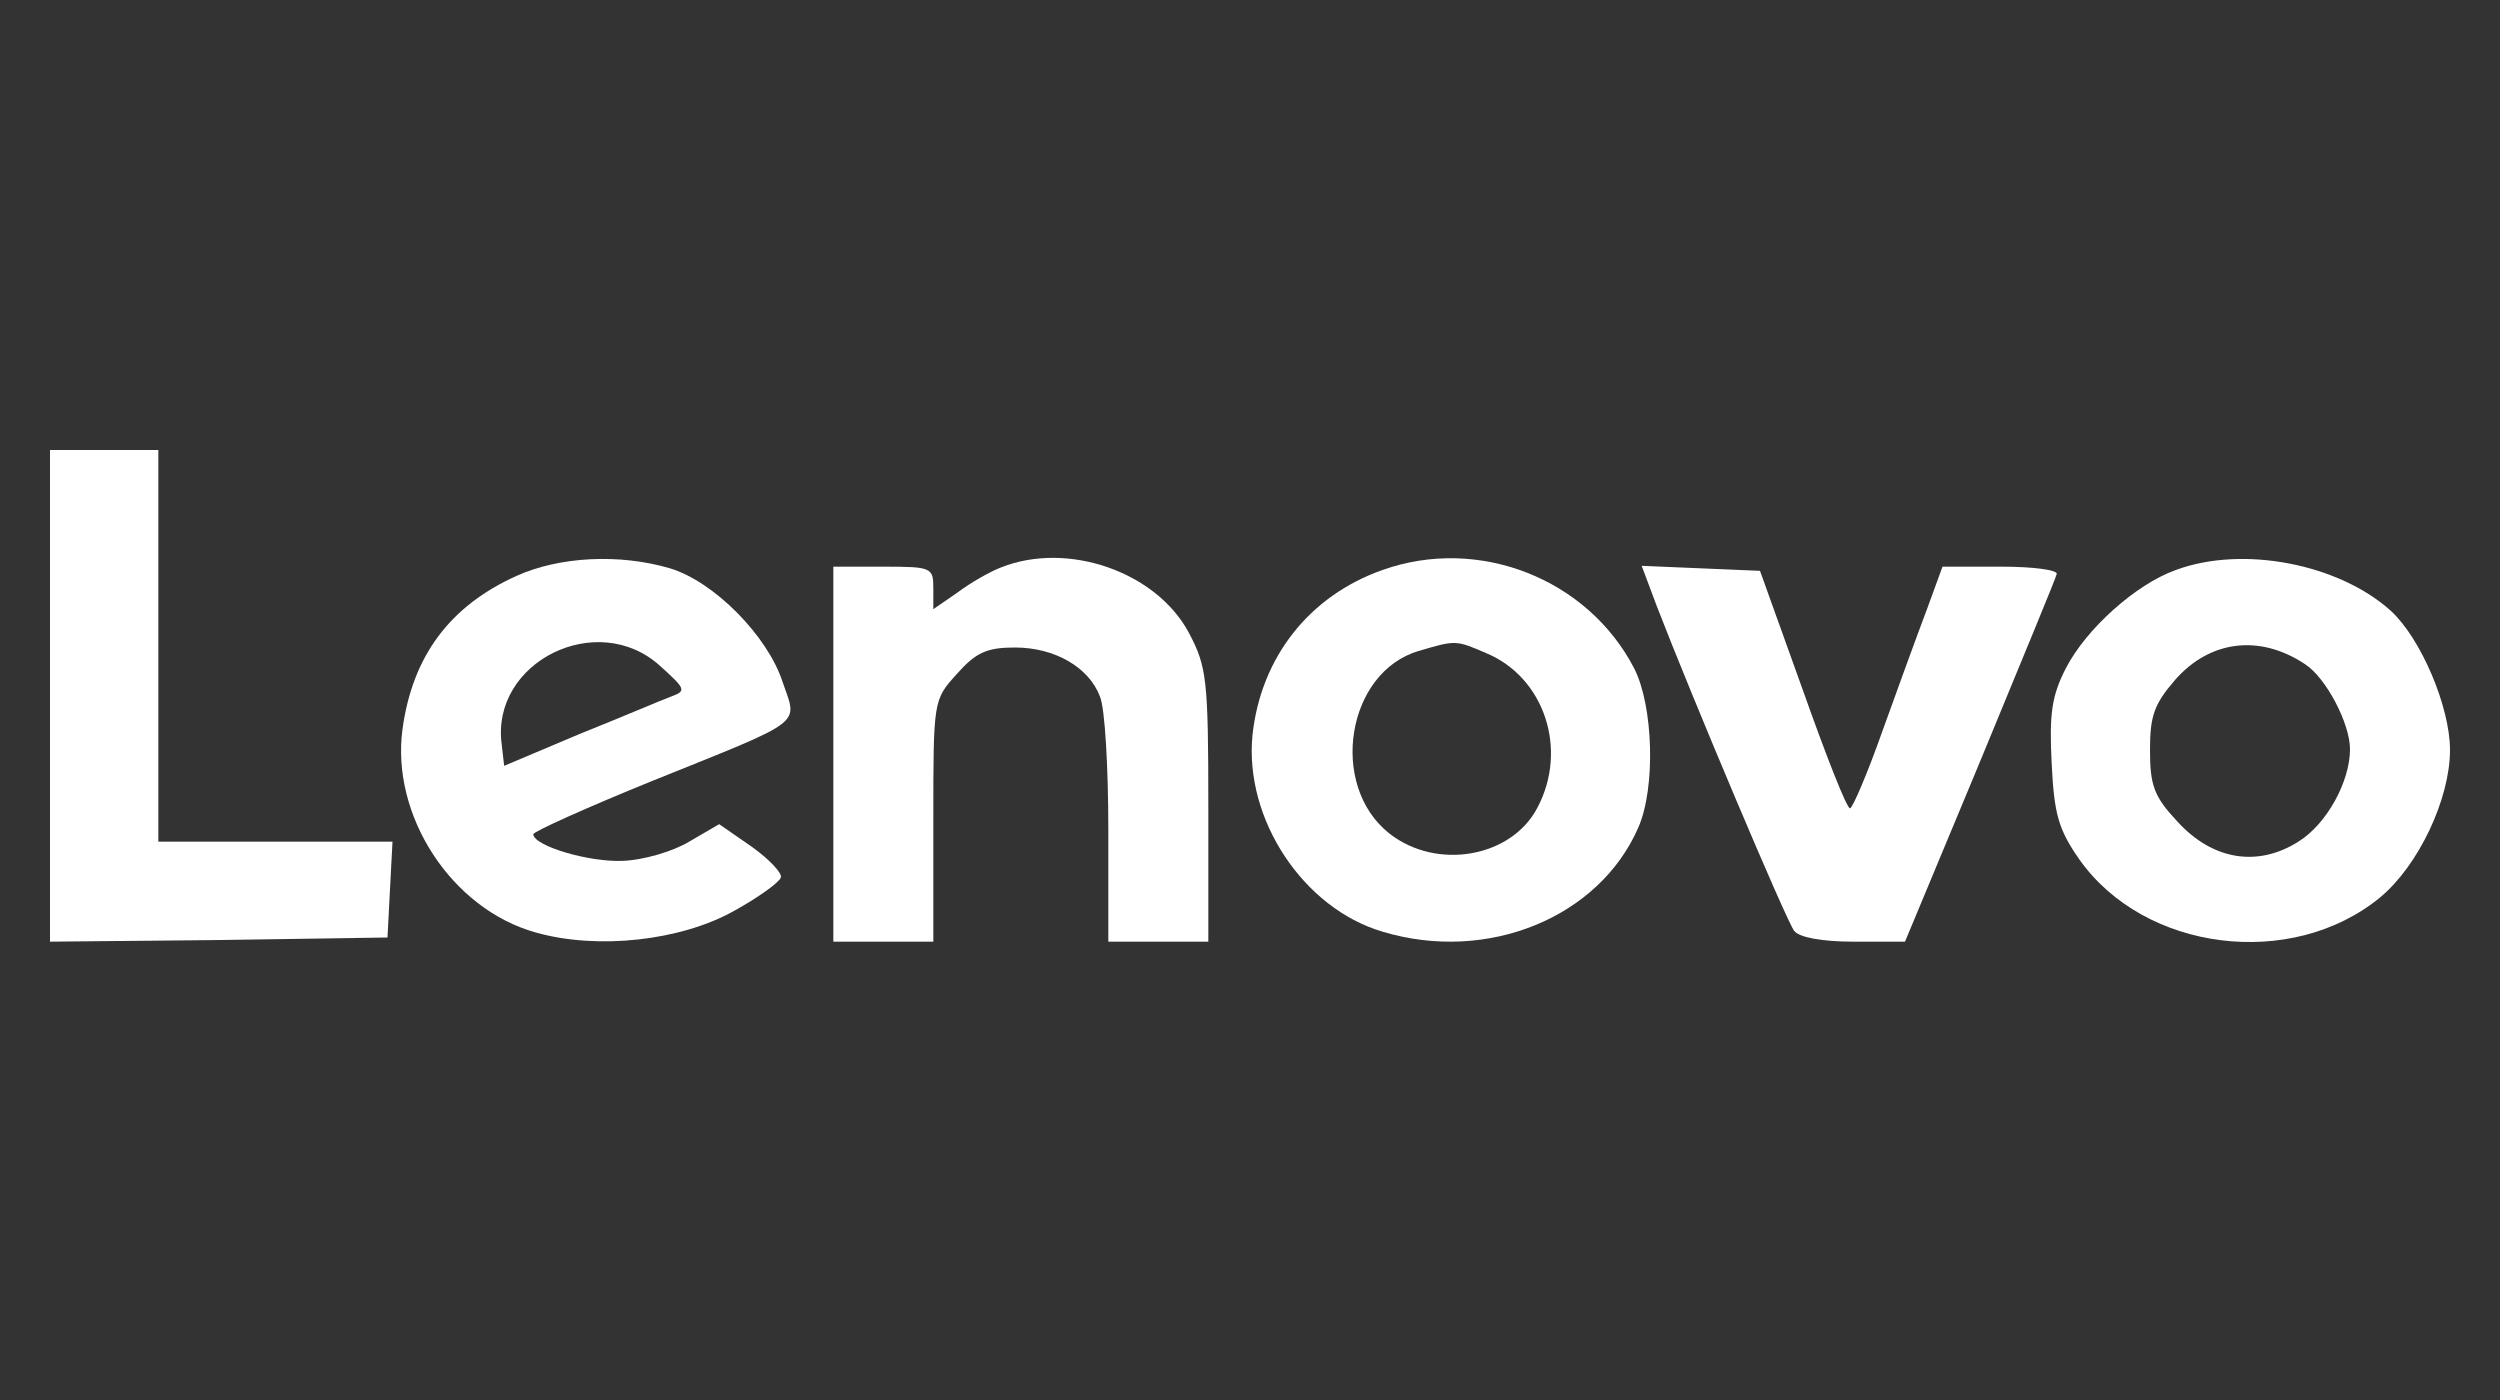
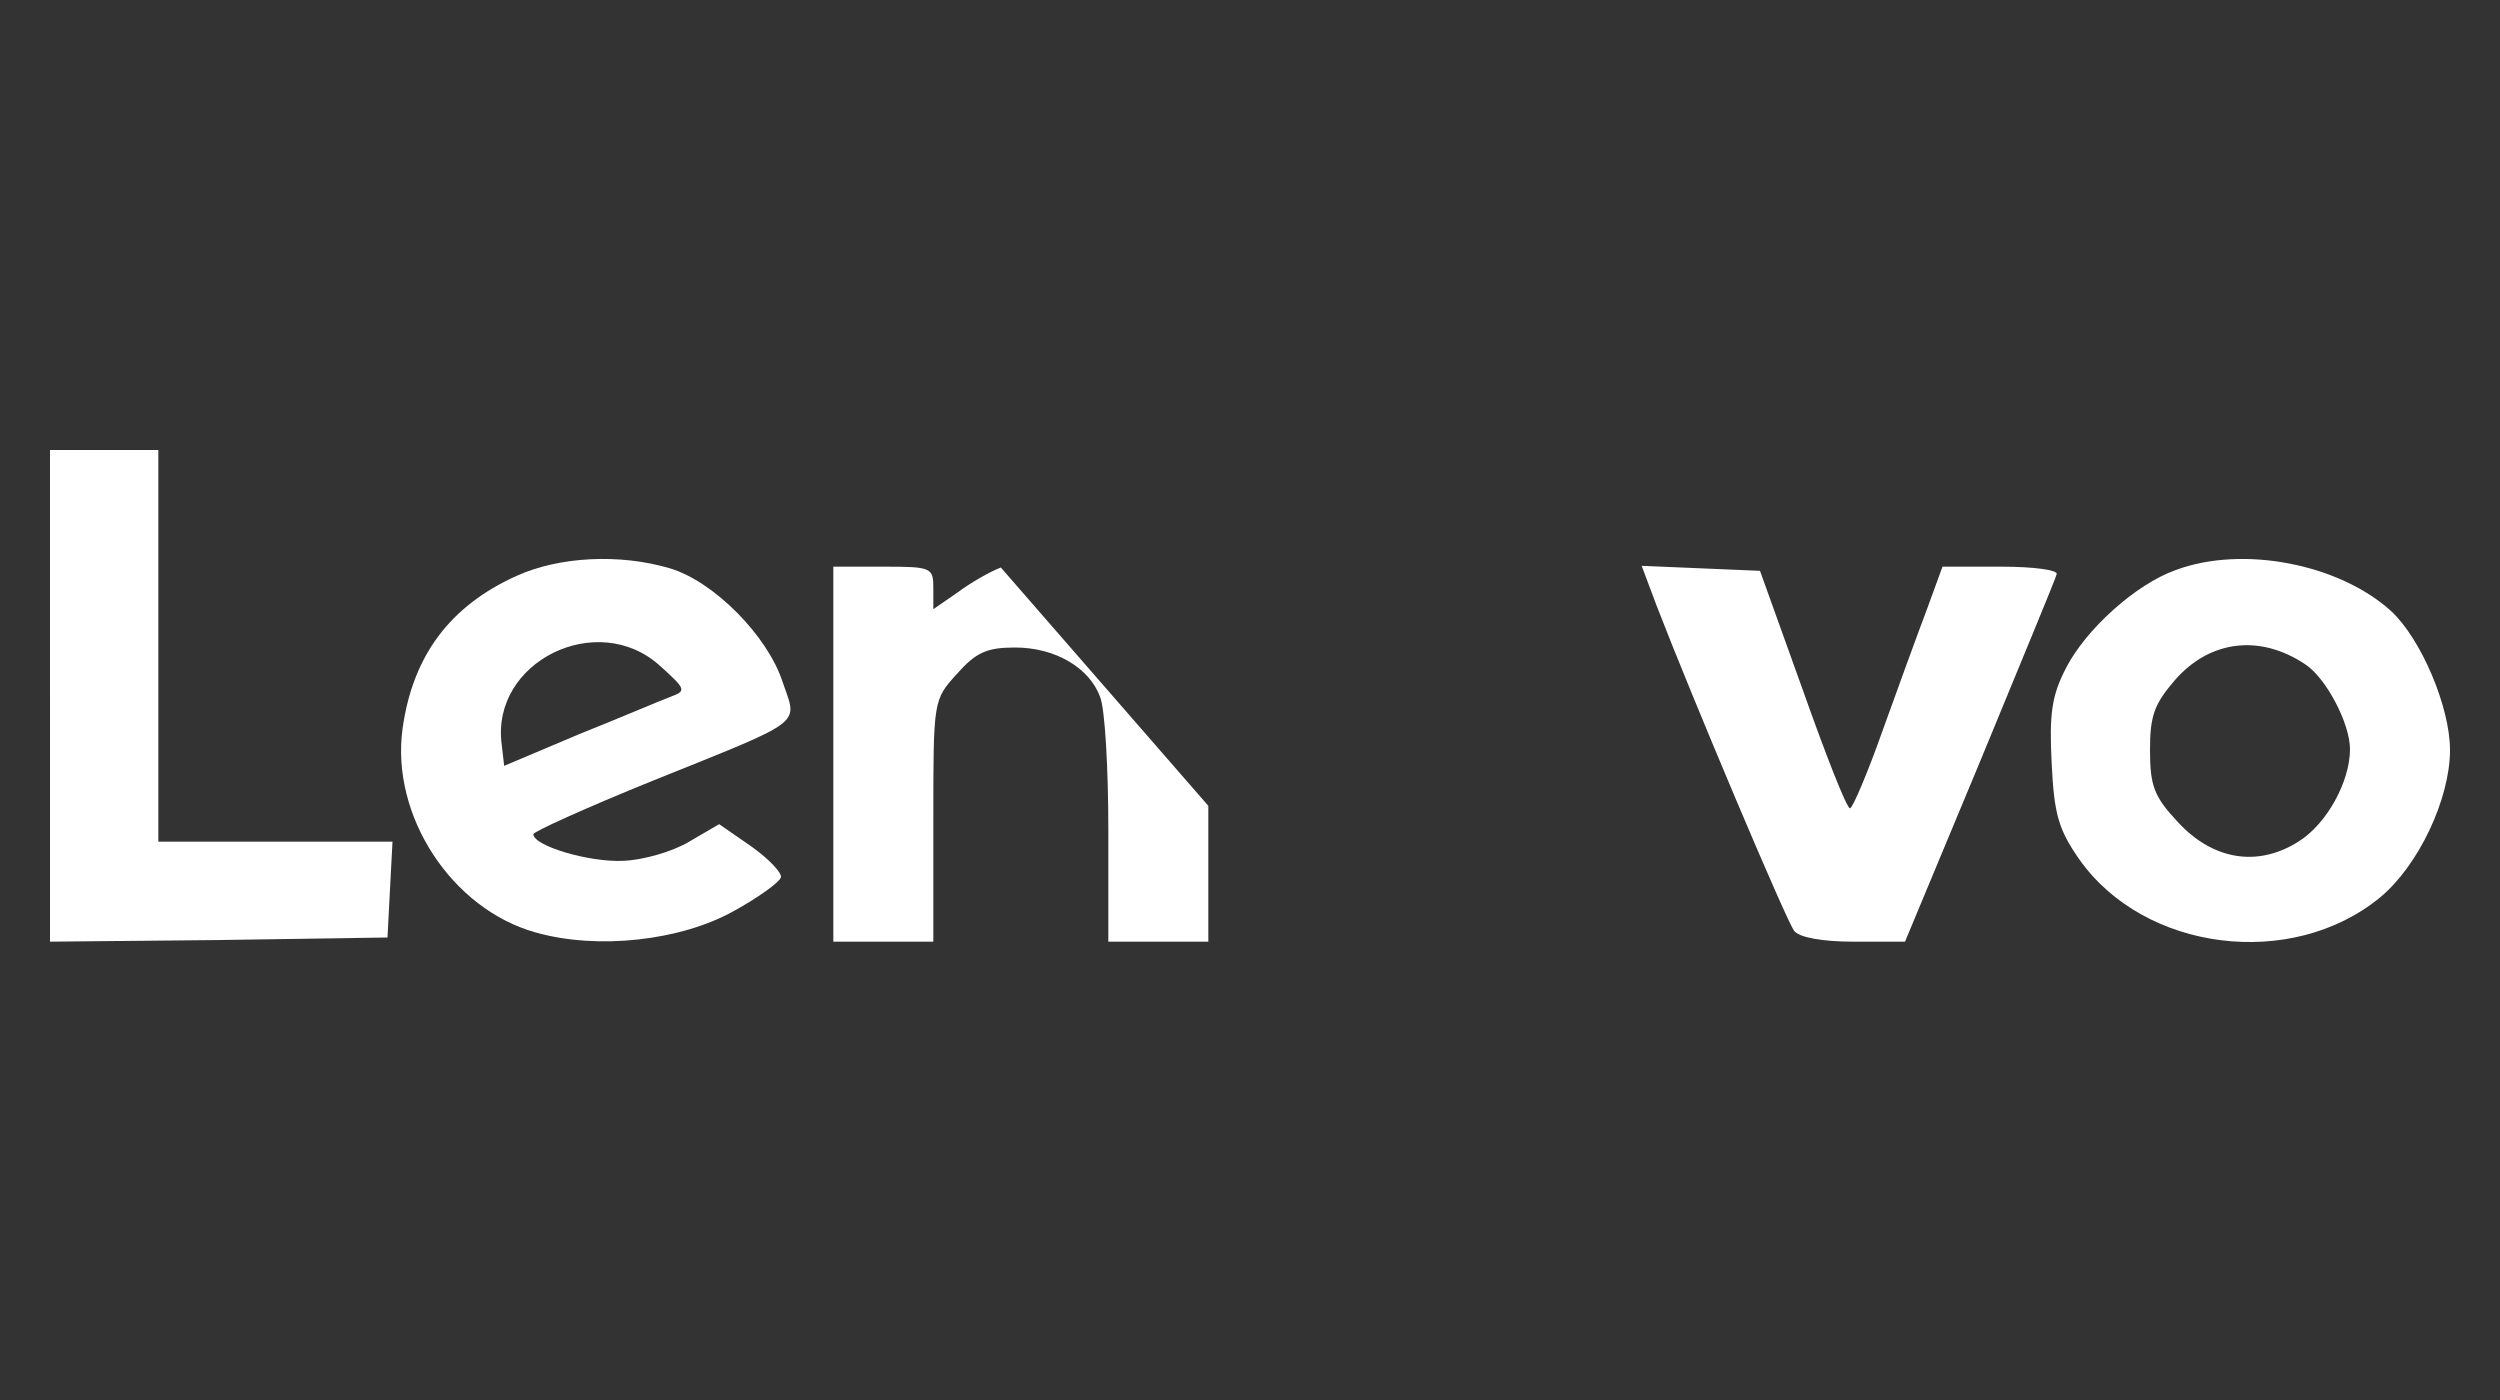
<svg xmlns="http://www.w3.org/2000/svg" xmlns:ns1="http://sodipodi.sourceforge.net/DTD/sodipodi-0.dtd" xmlns:ns2="http://www.inkscape.org/namespaces/inkscape" width="300pt" height="168pt" viewBox="0 0 300 168" preserveAspectRatio="xMidYMid meet" id="svg18" ns1:docname="download.svg" ns2:version="1.1.1 (3bf5ae0d25, 2021-09-20)">
  <rect x="0" y="0" width="300" height="168" fill="#333333" stroke="none" />
  <defs id="defs22" />
  <g transform="translate(0,168) scale(0.1,-0.1)" fill="#000000" stroke="none" id="g16" style="fill:#ffffff">
    <path d="M60 845 l0 -295 203 2 202 3 3 58 3 57 -141 0 -140 0 0 235 0 235 -65 0 -65 0 0 -295z" id="path4" style="fill:#ffffff" />
    <path d="M620 989 c-80 -36 -125 -96 -137 -184 -14 -104 59 -216 160 -244 74 -21 174 -10 238 26 29 16 54 34 56 40 2 5 -14 22 -35 37 l-39 27 -36 -21 c-20 -12 -55 -22 -79 -23 -41 -2 -108 18 -108 32 0 3 64 32 143 64 186 75 174 66 156 119 -18 55 -82 120 -135 136 -61 18 -133 14 -184 -9z m172 -108 c31 -28 32 -30 13 -37 -11 -4 -60 -25 -110 -45 l-90 -38 -3 26 c-13 99 115 162 190 94z" id="path6" style="fill:#ffffff" />
-     <path d="M1201 999 c-13 -5 -36 -18 -52 -30 l-29 -20 0 25 c0 25 -2 26 -60 26 l-60 0 0 -225 0 -225 60 0 60 0 0 145 c0 145 0 145 28 176 23 26 36 32 70 32 48 0 89 -24 102 -59 6 -14 10 -86 10 -160 l0 -134 60 0 60 0 0 163 c0 152 -2 167 -23 207 -39 74 -146 111 -226 79z" id="path8" style="fill:#ffffff" />
-     <path d="M1659 996 c-88 -31 -146 -105 -156 -198 -10 -101 61 -208 156 -236 126 -38 260 17 307 125 21 48 18 146 -5 191 -56 108 -187 159 -302 118z m125 -100 c69 -29 98 -115 61 -185 -31 -60 -121 -76 -178 -31 -73 58 -51 194 36 219 44 13 44 13 81 -3z" id="path10" style="fill:#ffffff" />
+     <path d="M1201 999 c-13 -5 -36 -18 -52 -30 l-29 -20 0 25 c0 25 -2 26 -60 26 l-60 0 0 -225 0 -225 60 0 60 0 0 145 c0 145 0 145 28 176 23 26 36 32 70 32 48 0 89 -24 102 -59 6 -14 10 -86 10 -160 l0 -134 60 0 60 0 0 163 z" id="path8" style="fill:#ffffff" />
    <path d="M2611 996 c-48 -17 -108 -71 -132 -118 -17 -33 -20 -55 -17 -114 3 -61 8 -79 33 -115 78 -111 255 -133 361 -46 46 38 84 118 84 177 0 52 -35 134 -71 167 -62 56 -177 79 -258 49z m155 -113 c25 -16 54 -71 54 -102 0 -39 -28 -90 -62 -111 -49 -31 -103 -22 -145 24 -28 30 -33 43 -33 86 0 41 5 55 30 84 42 48 102 55 156 19z" id="path12" style="fill:#ffffff" />
    <path d="M1988 953 c42 -109 156 -379 165 -390 6 -8 34 -13 71 -13 l62 0 90 216 c49 119 91 220 92 225 2 5 -28 9 -66 9 l-71 0 -19 -52 c-11 -29 -35 -95 -53 -145 -18 -51 -36 -93 -39 -93 -4 0 -29 64 -57 143 l-51 142 -71 3 -71 3 18 -48z" id="path14" style="fill:#ffffff" />
  </g>
</svg>